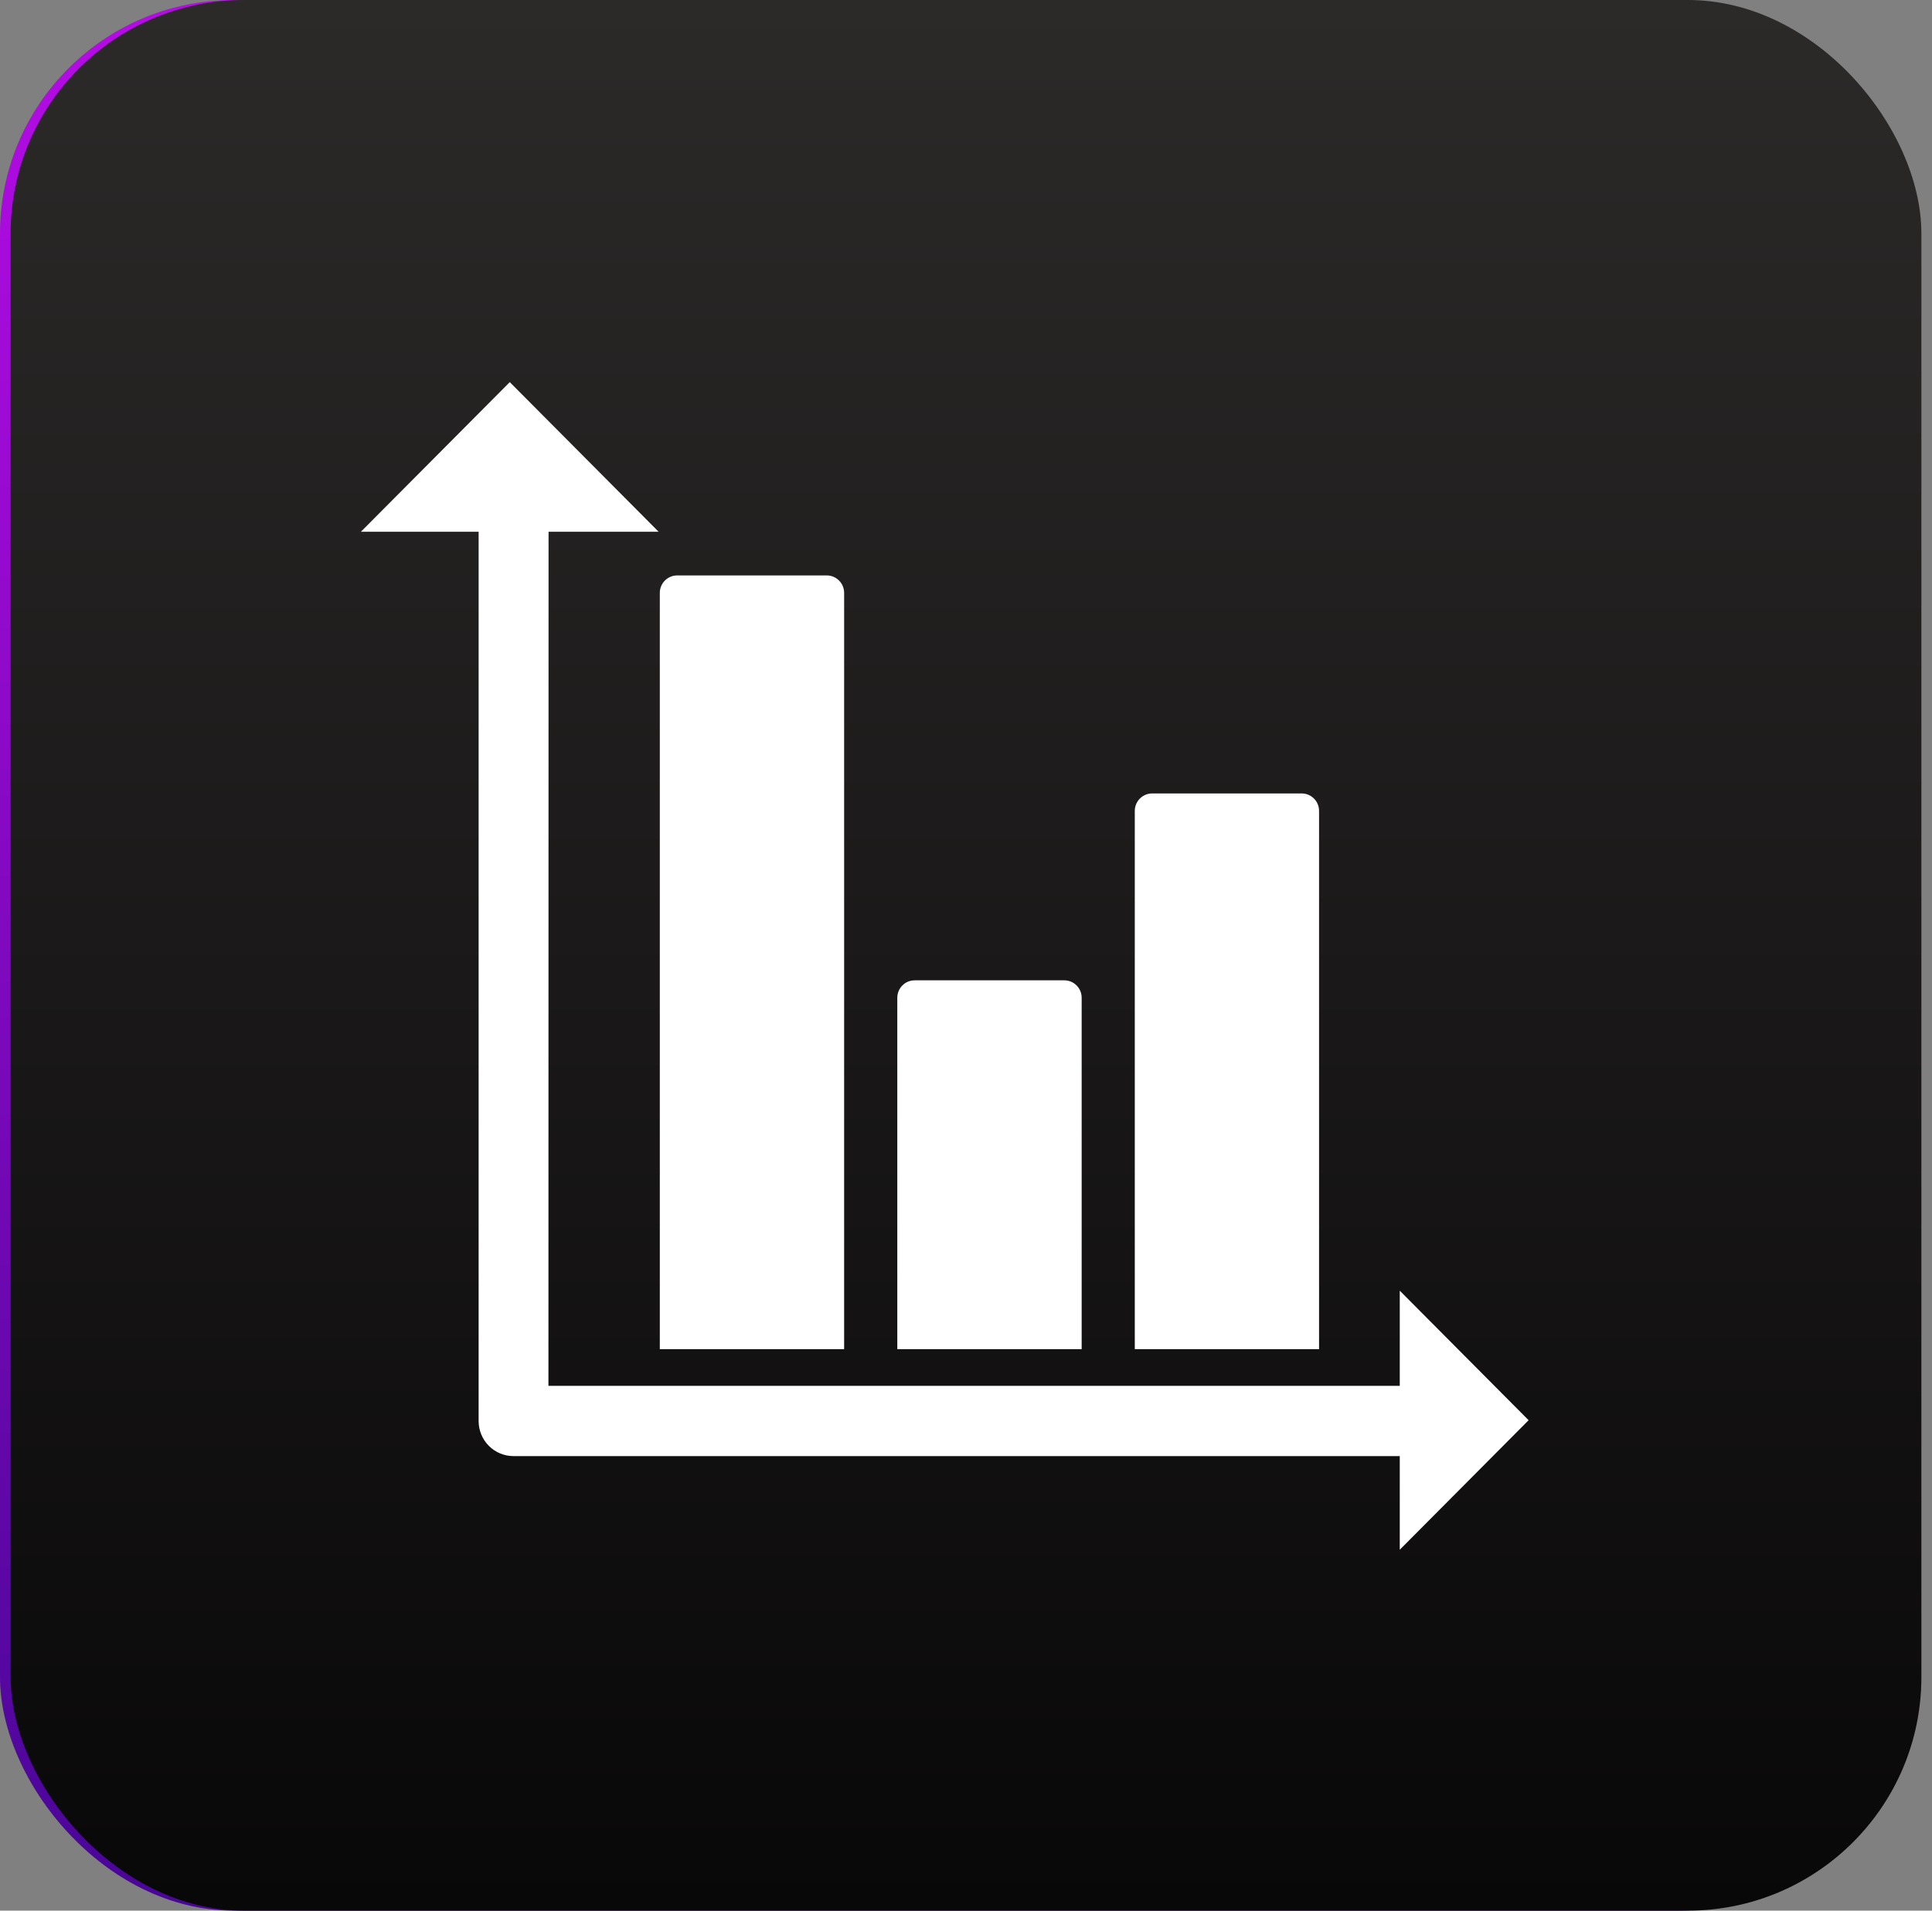
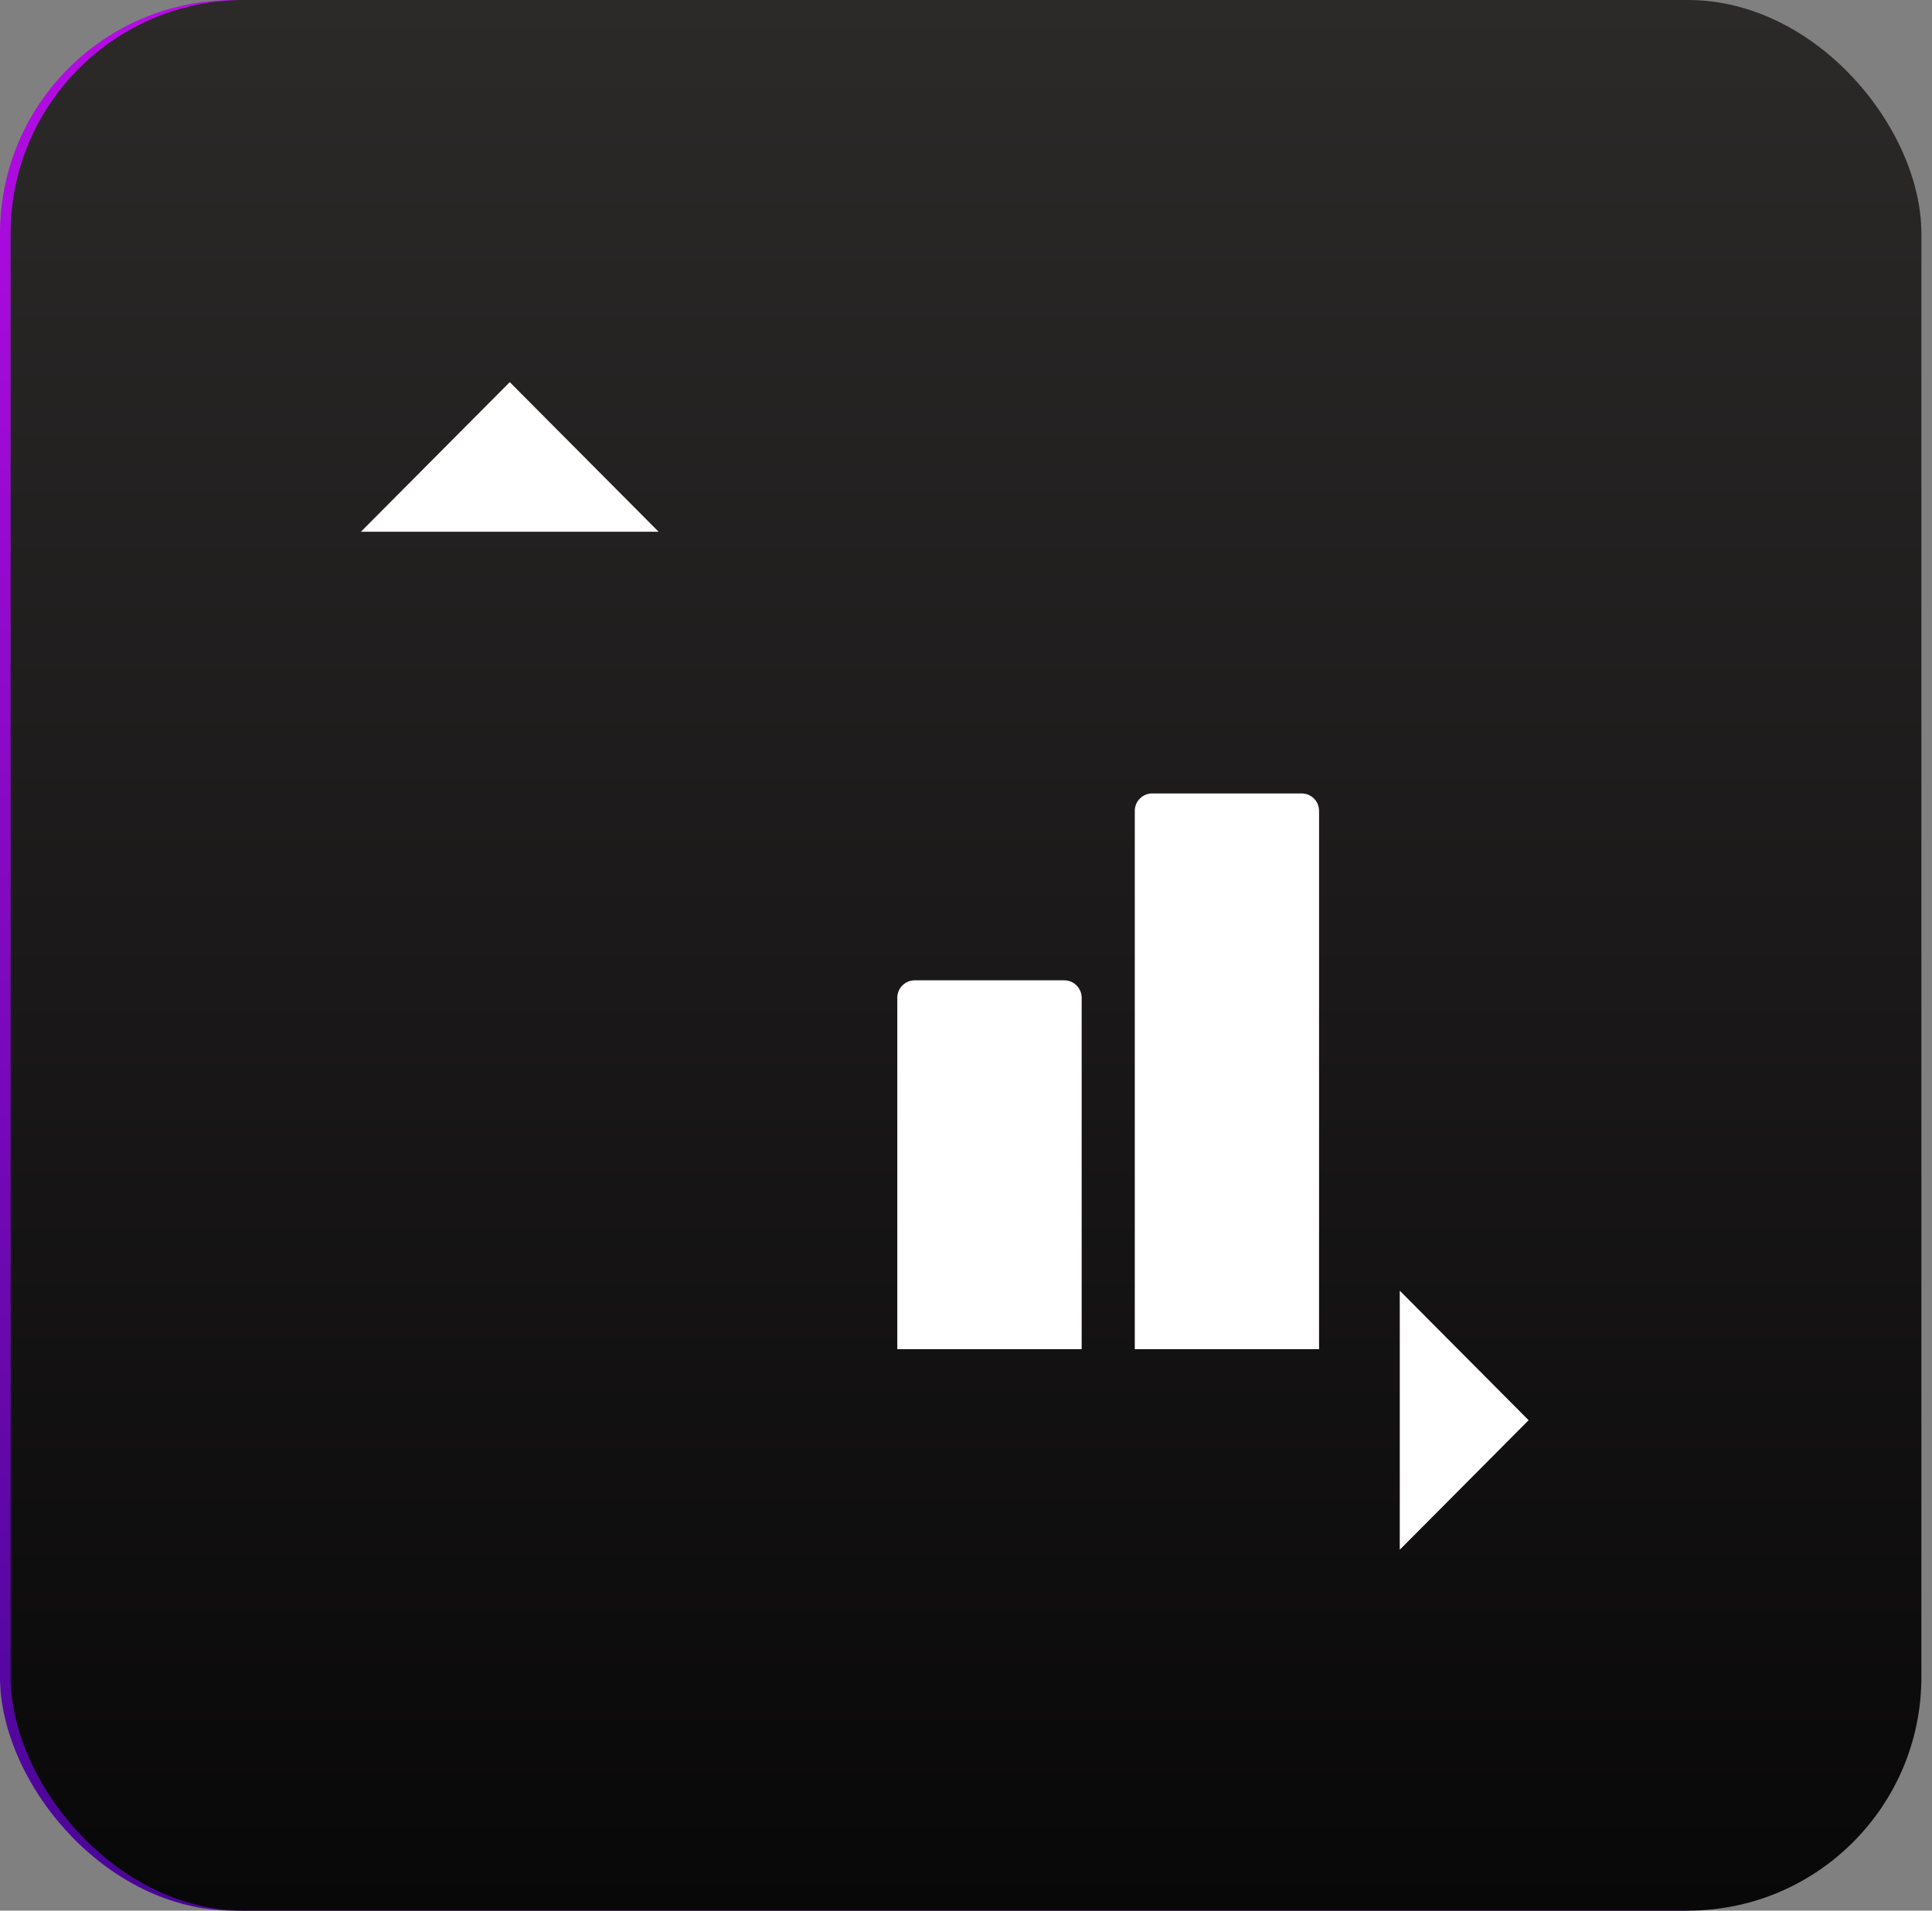
<svg xmlns="http://www.w3.org/2000/svg" width="91" height="90" viewBox="0 0 91 90" fill="none">
  <rect x="0" y="0" width="91" height="90" fill="#808080" stroke="none" />
  <rect width="90" height="90" rx="11" fill="url(#paint0_linear_2237_3759)" />
  <rect x="0.5" width="90" height="90" rx="11" fill="url(#paint1_linear_2237_3759)" />
  <g clip-path="url(#clip0_2237_3759)">
-     <path fill-rule="evenodd" clip-rule="evenodd" d="M25.832 65.28H66.981V68.589H24.185C23.75 68.589 23.332 68.416 23.025 68.106C22.717 67.797 22.544 67.377 22.544 66.94V24.363H25.838L25.832 65.28Z" fill="white" />
-     <path d="M31.897 27.105H38.941C39.158 27.105 39.366 27.192 39.52 27.346C39.674 27.5 39.76 27.71 39.76 27.928V63.552H31.078V27.928C31.078 27.71 31.164 27.5 31.318 27.346C31.472 27.192 31.68 27.105 31.897 27.105Z" fill="white" />
    <path d="M43.083 46.178H50.131C50.238 46.178 50.344 46.199 50.444 46.24C50.543 46.282 50.633 46.342 50.709 46.419C50.785 46.495 50.845 46.586 50.886 46.685C50.927 46.785 50.948 46.892 50.948 47V63.552H42.264V47C42.264 46.892 42.285 46.785 42.326 46.685C42.367 46.585 42.428 46.494 42.504 46.418C42.58 46.342 42.67 46.281 42.769 46.24C42.869 46.199 42.975 46.178 43.083 46.178Z" fill="white" />
    <path d="M54.269 37.375H61.311C61.529 37.375 61.737 37.461 61.891 37.616C62.044 37.77 62.13 37.98 62.13 38.198V63.552H53.45V38.198C53.45 37.98 53.536 37.77 53.69 37.616C53.844 37.461 54.052 37.375 54.269 37.375Z" fill="white" />
    <path fill-rule="evenodd" clip-rule="evenodd" d="M65.931 60.797L72 66.899L65.931 73V60.797Z" fill="white" />
    <path fill-rule="evenodd" clip-rule="evenodd" d="M17 25.047L24.011 18L31.021 25.047H17Z" fill="white" />
  </g>
  <defs>
    <linearGradient id="paint0_linear_2237_3759" x1="45" y1="0" x2="45" y2="90" gradientUnits="userSpaceOnUse">
      <stop stop-color="#B50CE5" />
      <stop offset="1" stop-color="#490697" />
    </linearGradient>
    <linearGradient id="paint1_linear_2237_3759" x1="45.5" y1="0" x2="45.5" y2="90" gradientUnits="userSpaceOnUse">
      <stop stop-color="#2C2929" />
      <stop offset="1" stop-color="#090808" />
    </linearGradient>
    <clipPath id="clip0_2237_3759">
      <rect width="55" height="55" fill="white" transform="translate(17 18)" />
    </clipPath>
  </defs>
</svg>